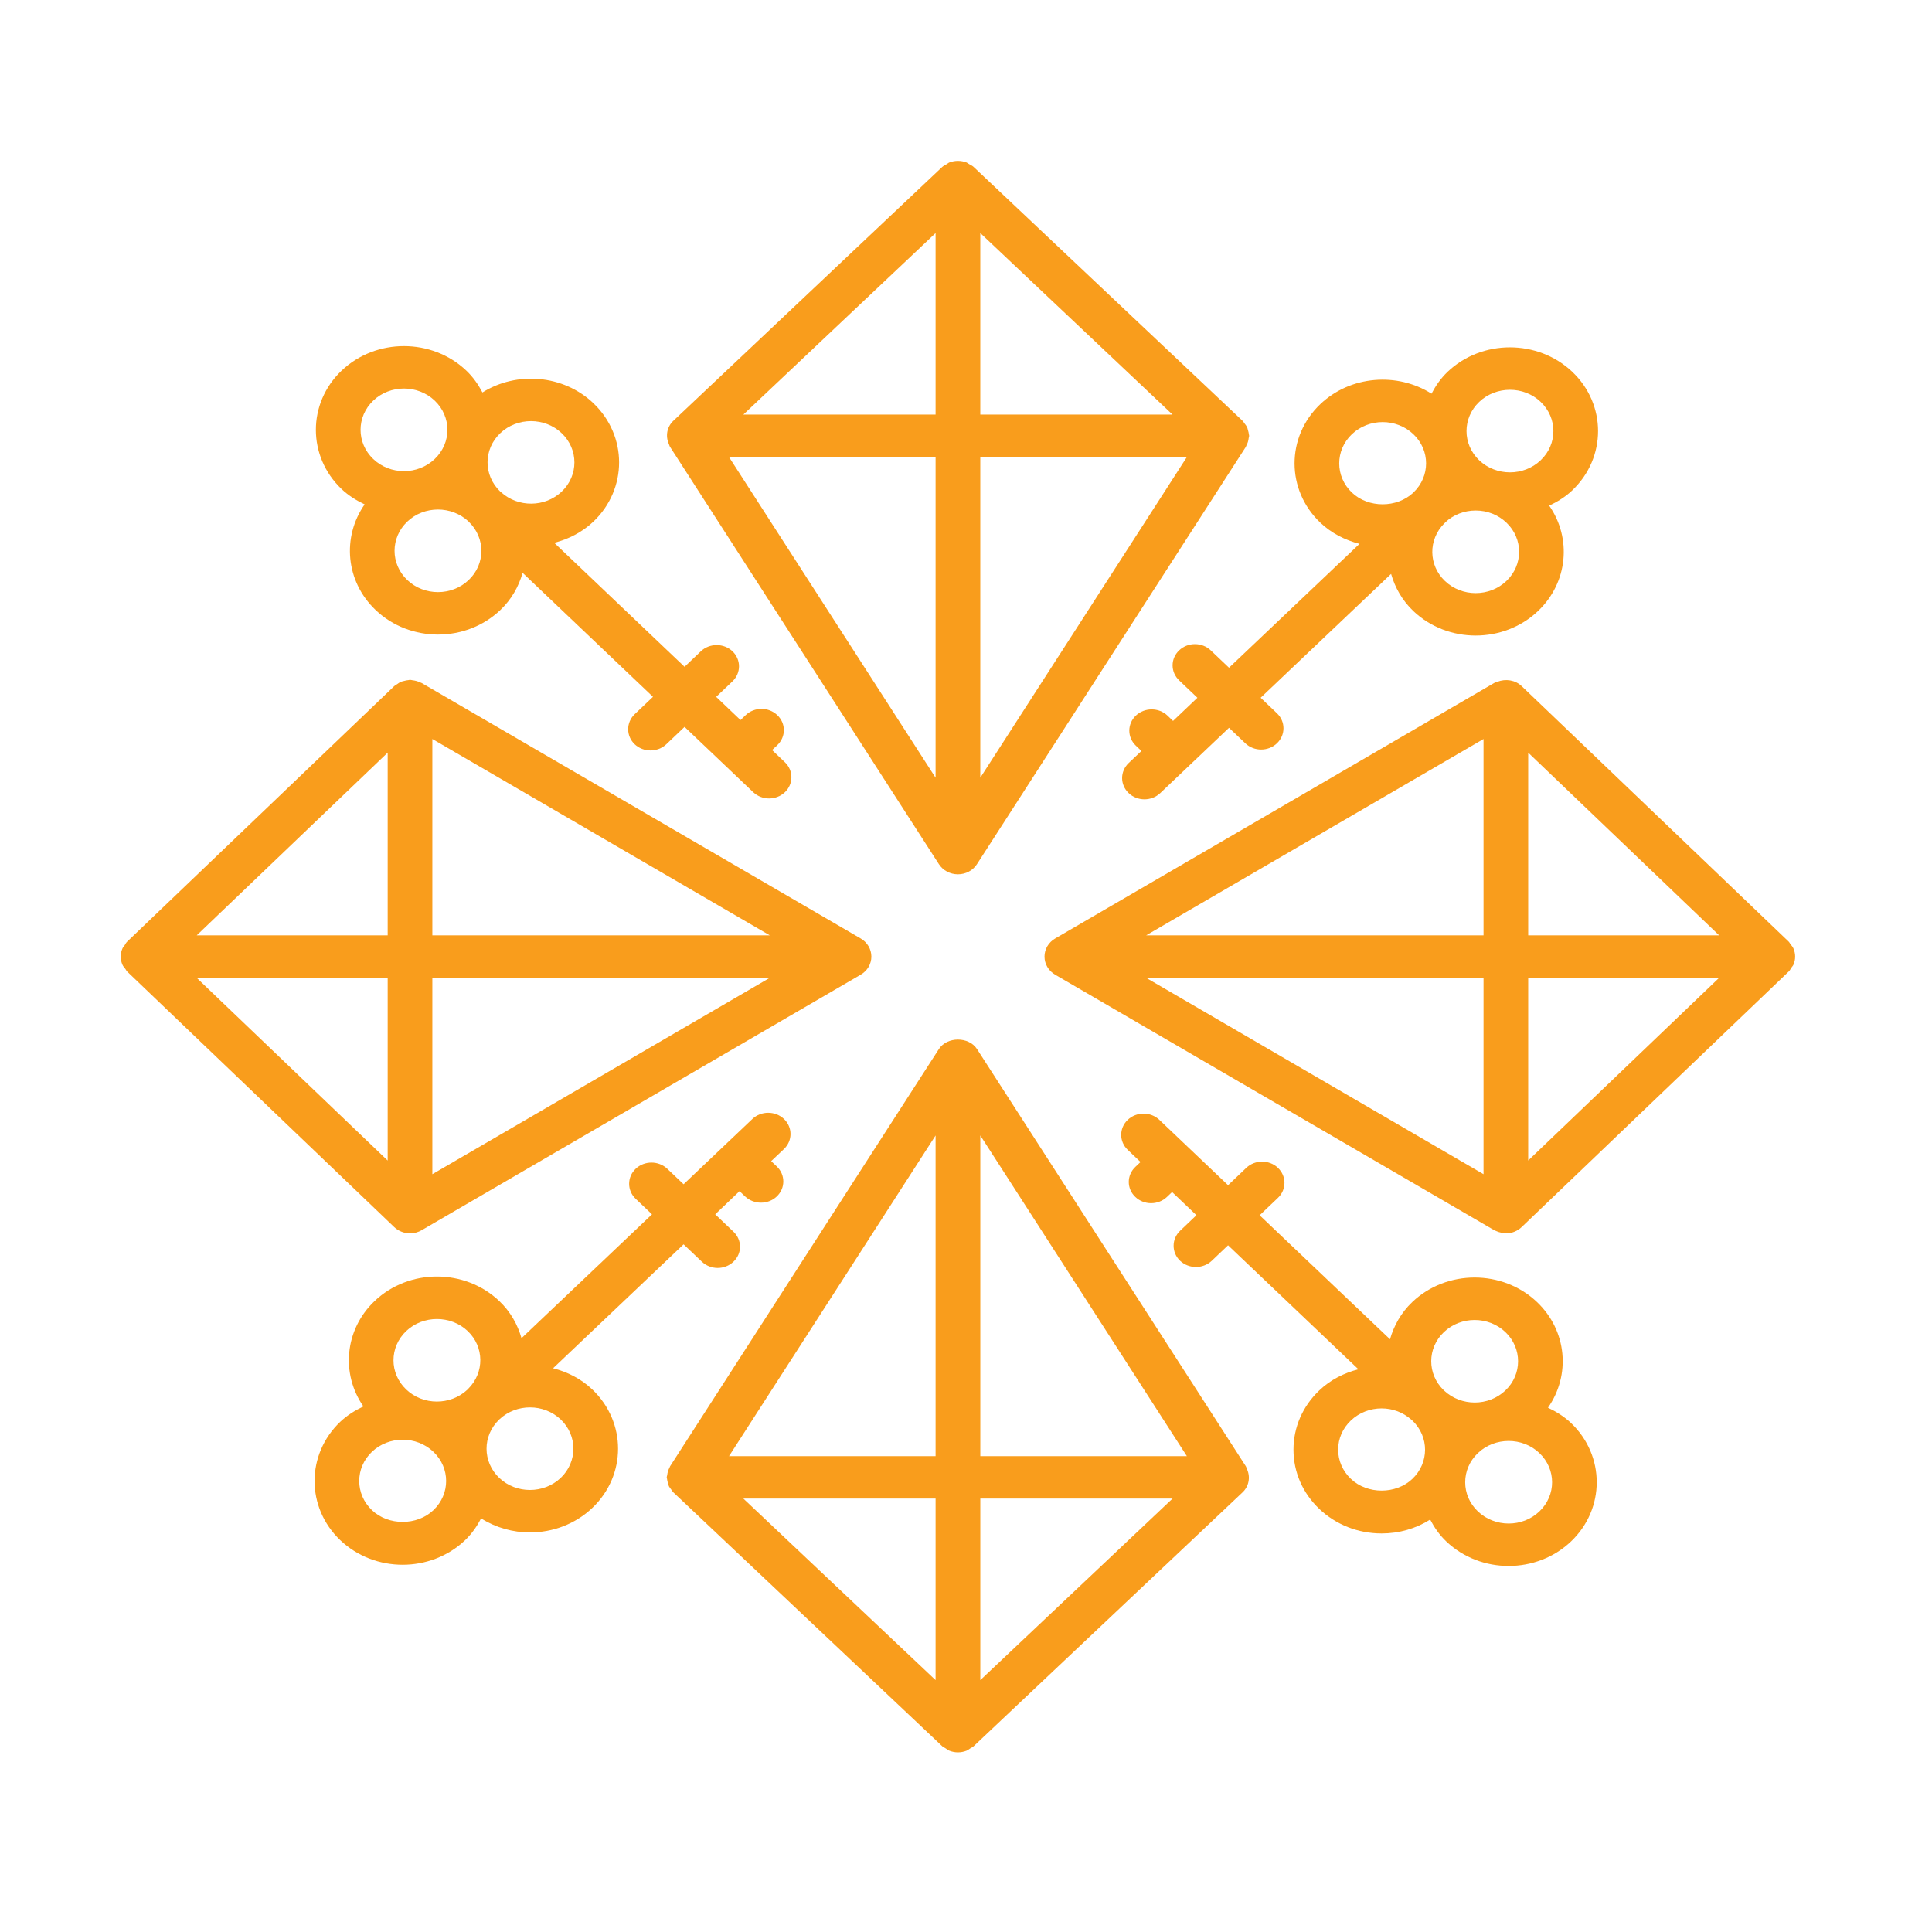
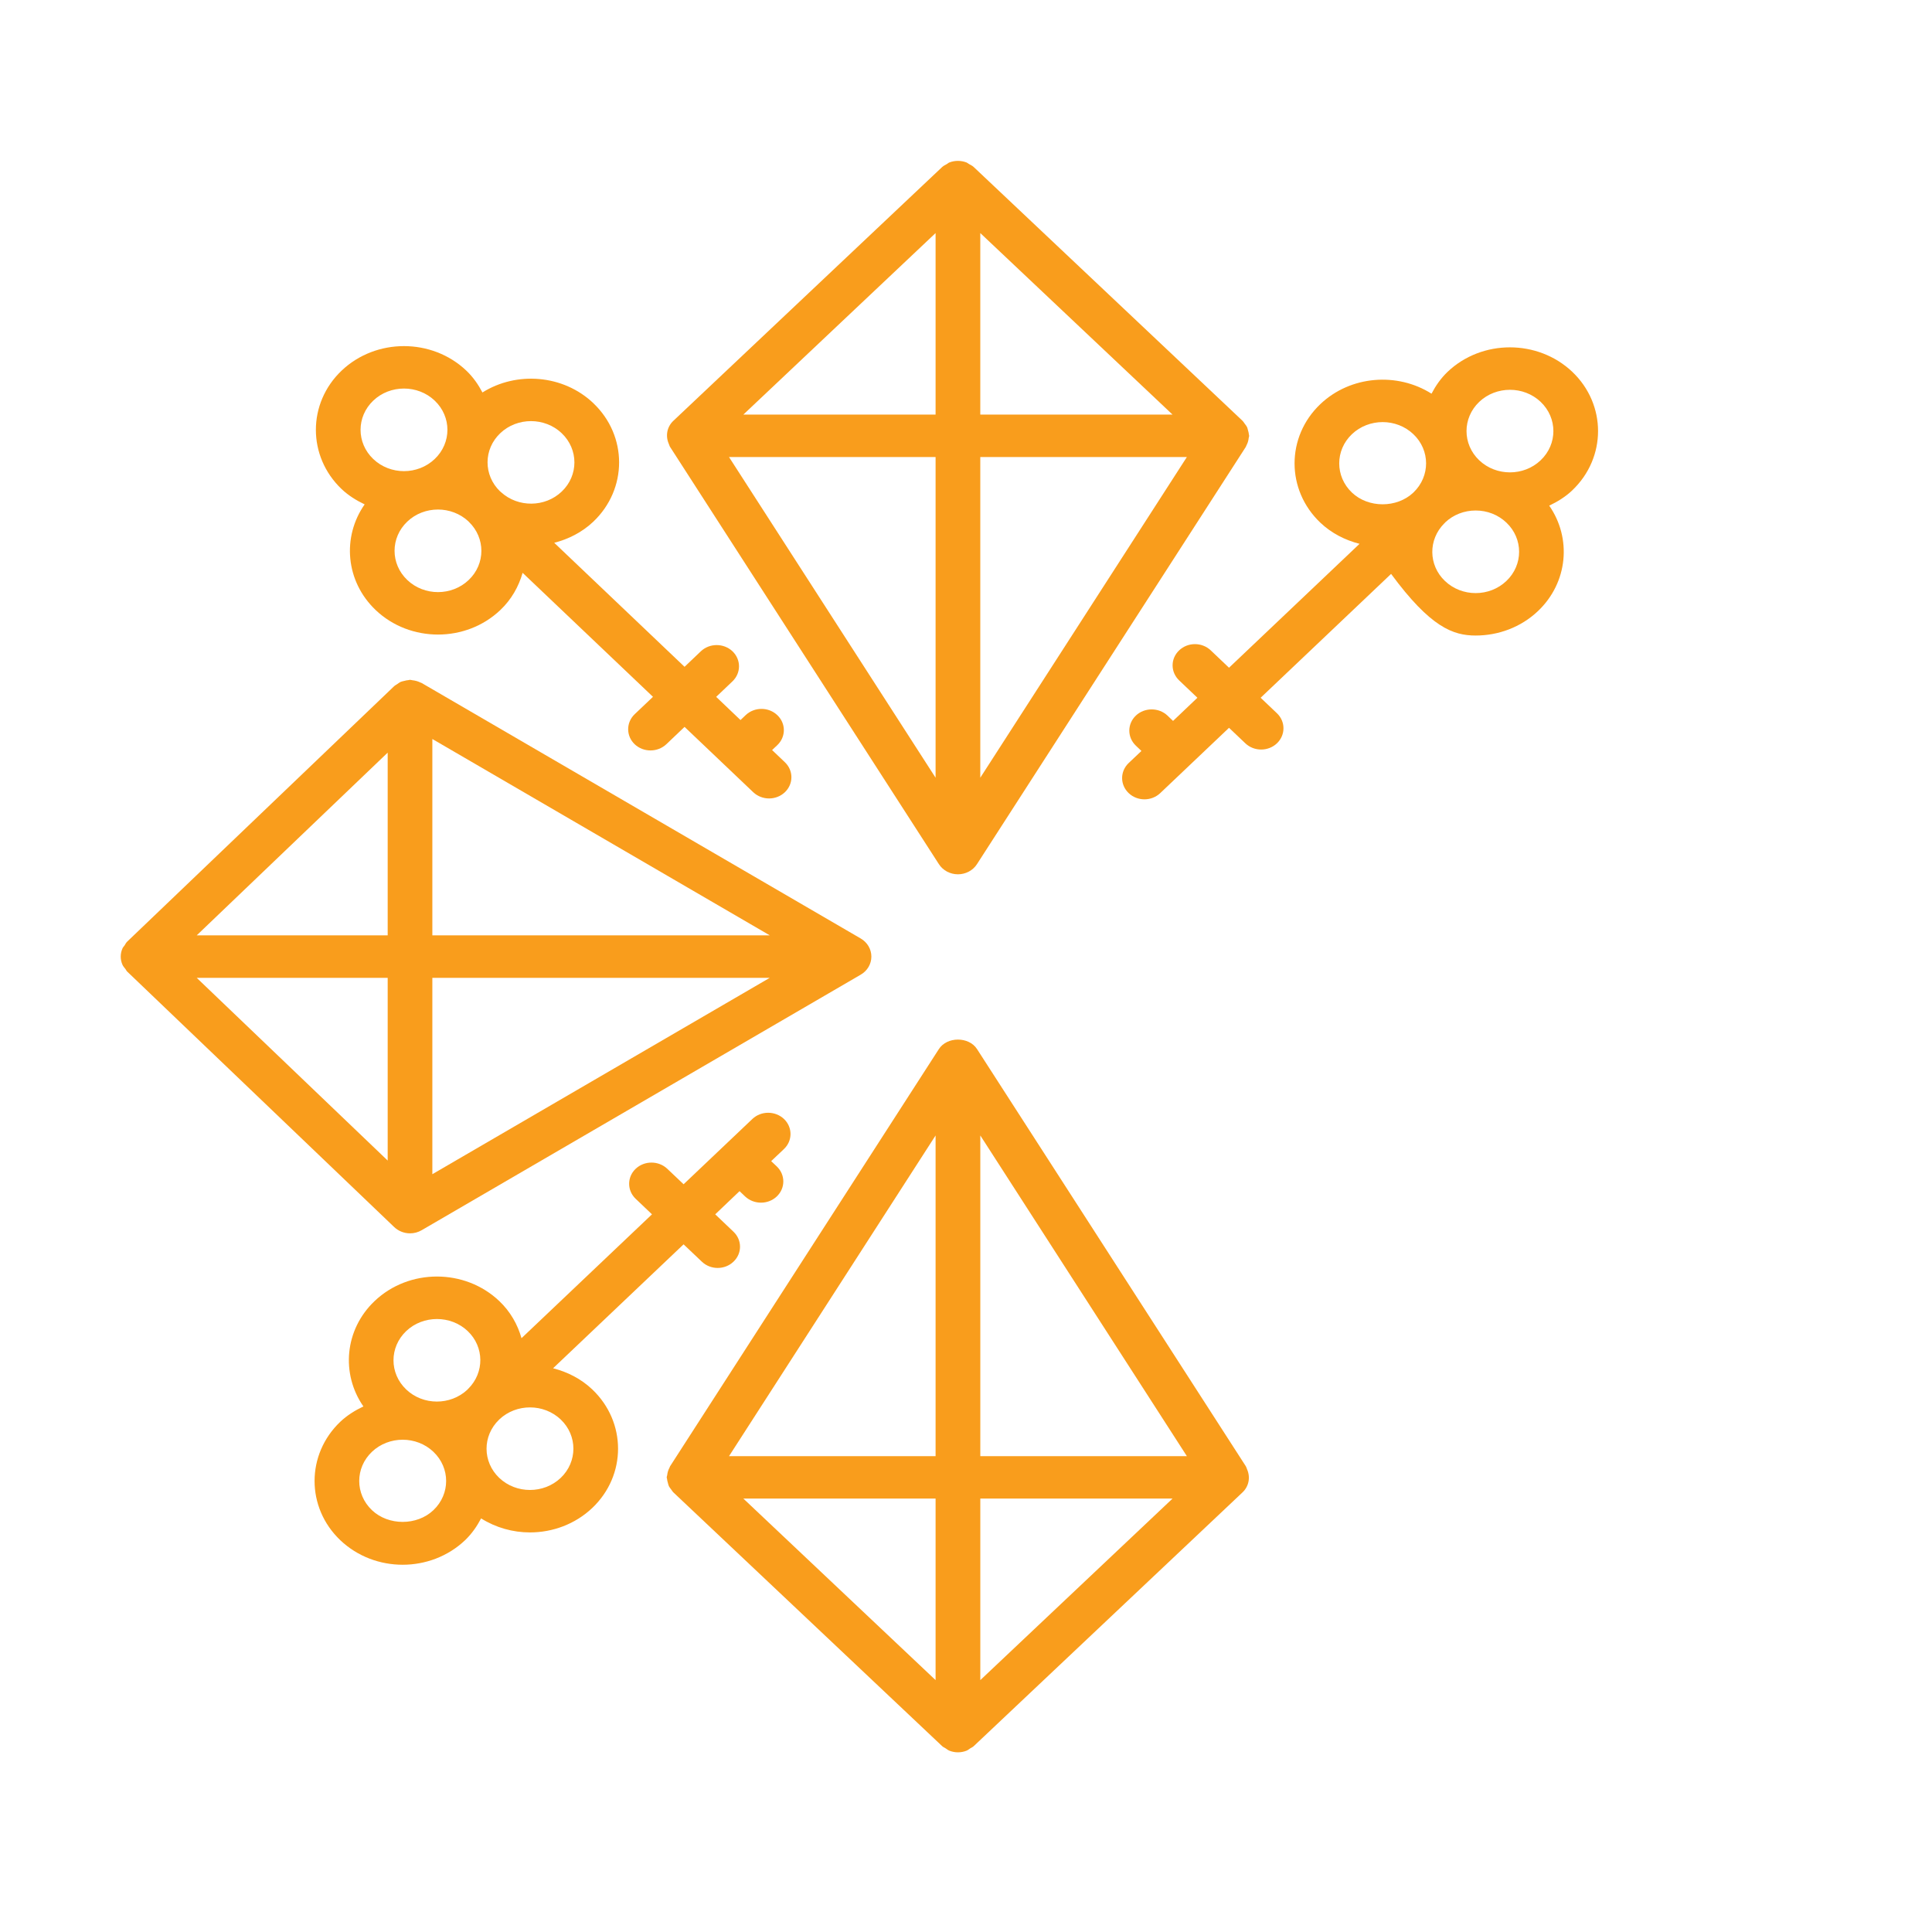
<svg xmlns="http://www.w3.org/2000/svg" width="101" height="101" viewBox="0 0 101 101" fill="none">
  <path d="M48.91 23.893V40.657L38.111 23.893H48.91ZM48.91 21.674H38.86L48.91 12.184V21.674ZM51.247 21.674V12.184L61.297 21.674H51.247ZM51.247 23.893H62.046L51.247 40.657V23.893ZM34.971 23.224C34.993 23.271 35 23.32 35.03 23.364L49.083 45.175C49.295 45.506 49.673 45.706 50.078 45.706C50.484 45.706 50.862 45.506 51.074 45.175L65.127 23.364C65.142 23.342 65.144 23.315 65.157 23.293C65.189 23.234 65.213 23.174 65.236 23.108C65.258 23.039 65.27 22.972 65.278 22.901C65.283 22.861 65.302 22.824 65.302 22.785C65.302 22.758 65.29 22.735 65.288 22.708C65.283 22.637 65.263 22.567 65.243 22.498C65.226 22.437 65.216 22.373 65.186 22.316C65.159 22.259 65.115 22.212 65.078 22.16C65.033 22.101 64.999 22.037 64.942 21.985L50.901 8.729C50.83 8.663 50.743 8.623 50.659 8.576C50.615 8.552 50.578 8.515 50.531 8.495C50.242 8.382 49.915 8.382 49.626 8.495C49.577 8.515 49.54 8.554 49.495 8.579C49.414 8.626 49.327 8.663 49.256 8.729L35.203 21.997C34.862 22.318 34.783 22.794 34.963 23.204C34.966 23.212 34.968 23.216 34.971 23.224Z" fill="#F99D1C" />
-   <path d="M79.89 48.898V39.346L89.873 48.898H79.89ZM79.89 51.116H89.873L79.89 60.668V51.116ZM77.555 51.116V61.384L59.914 51.116H77.555ZM77.555 48.898H59.917L77.555 38.633V48.898ZM93.755 50.435C93.876 50.161 93.876 49.855 93.755 49.581C93.721 49.497 93.659 49.433 93.602 49.362C93.567 49.317 93.55 49.265 93.508 49.226L79.549 35.869C79.211 35.546 78.709 35.472 78.277 35.642C78.272 35.645 78.267 35.645 78.262 35.647C78.212 35.667 78.158 35.677 78.111 35.704L55.163 49.061C54.814 49.263 54.604 49.621 54.604 50.008C54.604 50.393 54.814 50.753 55.163 50.956L78.111 64.31C78.138 64.327 78.173 64.335 78.203 64.35C78.247 64.369 78.289 64.389 78.336 64.404C78.442 64.438 78.551 64.461 78.662 64.466C78.684 64.468 78.702 64.478 78.724 64.478C79.052 64.478 79.349 64.345 79.562 64.135L93.508 50.79C93.57 50.731 93.604 50.655 93.649 50.588C93.683 50.536 93.73 50.492 93.755 50.435Z" fill="#F99D1C" />
  <path d="M51.248 76.123V59.359L62.046 76.123H51.248ZM51.248 78.342H61.297L51.248 87.832V78.342ZM48.91 78.342V87.832L38.861 78.342H48.91ZM48.91 76.123H38.112L48.91 59.359V76.123ZM65.187 76.792C65.165 76.745 65.157 76.696 65.128 76.651L51.075 54.841C50.65 54.182 49.508 54.182 49.083 54.841L35.031 76.651C35.016 76.674 35.013 76.701 35.001 76.723C34.969 76.782 34.944 76.841 34.922 76.908C34.9 76.977 34.887 77.044 34.88 77.115C34.875 77.155 34.853 77.192 34.853 77.231C34.853 77.258 34.867 77.281 34.87 77.308C34.875 77.379 34.895 77.448 34.914 77.517C34.932 77.579 34.942 77.643 34.971 77.7C34.998 77.757 35.043 77.804 35.08 77.856C35.124 77.915 35.159 77.979 35.216 78.031L49.256 91.286C49.308 91.336 49.372 91.358 49.432 91.397C49.498 91.439 49.555 91.491 49.629 91.521C49.773 91.578 49.926 91.607 50.079 91.607C50.232 91.607 50.386 91.578 50.529 91.521C50.603 91.491 50.66 91.439 50.727 91.397C50.786 91.358 50.85 91.336 50.902 91.286L64.955 78.018C65.293 77.698 65.375 77.221 65.194 76.812C65.192 76.804 65.189 76.799 65.187 76.792Z" fill="#F99D1C" />
  <path d="M20.267 51.119V60.671L10.284 51.119H20.267ZM20.267 48.898H10.284L20.267 39.346V48.898ZM22.602 48.898V38.633L40.243 48.898H22.602ZM22.602 51.119H40.24L22.602 61.384V51.119ZM6.649 50.791L20.608 64.148C20.833 64.362 21.132 64.476 21.436 64.476C21.646 64.476 21.858 64.422 22.046 64.311L44.995 50.954C45.343 50.754 45.553 50.394 45.553 50.009C45.553 49.621 45.343 49.263 44.995 49.061L22.046 35.707C22.021 35.692 21.994 35.689 21.97 35.677C21.908 35.645 21.846 35.623 21.777 35.603C21.705 35.583 21.634 35.568 21.559 35.561C21.515 35.559 21.478 35.539 21.436 35.539C21.406 35.539 21.384 35.551 21.357 35.554C21.28 35.559 21.206 35.576 21.132 35.596C21.068 35.613 21.003 35.623 20.944 35.647C20.88 35.677 20.825 35.724 20.766 35.763C20.709 35.803 20.645 35.833 20.598 35.879L6.649 49.226C6.587 49.286 6.555 49.357 6.511 49.426C6.474 49.478 6.427 49.523 6.402 49.582C6.281 49.853 6.281 50.162 6.402 50.435C6.439 50.519 6.501 50.586 6.558 50.658C6.59 50.702 6.607 50.751 6.649 50.791Z" fill="#F99D1C" />
  <path d="M19.513 20.944C19.955 20.522 20.538 20.312 21.119 20.312C21.699 20.312 22.283 20.522 22.725 20.944C23.612 21.785 23.612 23.155 22.725 23.996C21.84 24.84 20.4 24.843 19.513 23.996C18.628 23.155 18.628 21.785 19.513 20.944ZM27.758 22.015C28.339 22.015 28.922 22.225 29.364 22.647C30.249 23.488 30.252 24.858 29.364 25.699C28.492 26.53 27.084 26.538 26.197 25.733L26.157 25.697C26.152 25.692 26.147 25.692 26.142 25.687C25.267 24.845 25.27 23.483 26.152 22.647C26.595 22.225 27.178 22.015 27.758 22.015ZM24.502 30.321C23.617 31.165 22.176 31.165 21.292 30.321C20.405 29.479 20.405 28.11 21.292 27.268C21.734 26.846 22.315 26.637 22.898 26.637C23.474 26.637 24.049 26.846 24.492 27.258C24.494 27.263 24.497 27.268 24.499 27.271C24.504 27.273 24.509 27.276 24.511 27.281C25.386 28.122 25.384 29.484 24.502 30.321ZM19.063 26.368C17.872 28.068 18.062 30.392 19.639 31.892C20.535 32.746 21.717 33.173 22.898 33.173C24.076 33.173 25.258 32.746 26.155 31.892C26.743 31.335 27.118 30.656 27.321 29.946L34.136 36.428L33.18 37.336C32.725 37.77 32.725 38.474 33.18 38.908C33.407 39.123 33.709 39.231 34.005 39.231C34.304 39.231 34.603 39.123 34.833 38.908L35.787 38L39.377 41.415C39.607 41.632 39.906 41.741 40.205 41.741C40.504 41.741 40.803 41.632 41.03 41.417C41.487 40.983 41.487 40.28 41.03 39.846L40.363 39.211L40.635 38.955C41.092 38.52 41.092 37.817 40.635 37.385C40.18 36.951 39.441 36.951 38.984 37.383L38.712 37.642L37.44 36.43L38.292 35.619C38.747 35.184 38.747 34.481 38.292 34.047C37.835 33.615 37.096 33.615 36.639 34.047L35.787 34.859L28.974 28.376C29.72 28.184 30.432 27.826 31.018 27.271C32.814 25.563 32.814 22.785 31.018 21.077V21.075C29.444 19.582 27.007 19.397 25.221 20.517C25.006 20.108 24.736 19.715 24.378 19.375C22.581 17.667 19.656 17.667 17.859 19.375C16.065 21.082 16.065 23.861 17.859 25.568C18.22 25.909 18.633 26.163 19.063 26.368Z" fill="#F99D1C" />
-   <path d="M70.675 22.698C71.117 22.278 71.7 22.066 72.281 22.066C72.864 22.066 73.445 22.278 73.887 22.698C74.772 23.537 74.774 24.899 73.894 25.743C73.892 25.745 73.89 25.748 73.887 25.75C73.885 25.753 73.882 25.753 73.882 25.755C73.022 26.567 71.532 26.567 70.675 25.75C69.79 24.909 69.79 23.539 70.675 22.698ZM77.329 21.01C77.772 20.588 78.355 20.378 78.935 20.378C79.519 20.378 80.099 20.588 80.541 21.008C81.429 21.852 81.429 23.221 80.541 24.062C79.657 24.906 78.214 24.904 77.329 24.062C76.445 23.221 76.445 21.852 77.329 21.01ZM78.75 30.372C77.865 31.216 76.425 31.218 75.538 30.372C74.668 29.545 74.658 28.208 75.501 27.364L75.543 27.325C75.548 27.32 75.548 27.312 75.555 27.307C75.98 26.907 76.546 26.688 77.144 26.688C77.752 26.688 78.32 26.912 78.75 27.32C79.637 28.161 79.637 29.53 78.75 30.372ZM71.073 28.43L64.25 34.907L63.294 33.999C62.839 33.565 62.098 33.565 61.643 33.999C61.186 34.431 61.186 35.134 61.643 35.569L62.597 36.477L61.324 37.688L61.033 37.409C60.576 36.978 59.837 36.978 59.38 37.409C58.923 37.844 58.923 38.547 59.38 38.981L59.671 39.258L59.004 39.889C58.547 40.324 58.547 41.027 59.004 41.461C59.231 41.678 59.53 41.787 59.829 41.787C60.128 41.787 60.427 41.678 60.655 41.461L64.25 38.048L65.103 38.858C65.33 39.075 65.631 39.184 65.93 39.184C66.227 39.184 66.528 39.075 66.756 38.858C67.21 38.424 67.21 37.72 66.756 37.288L65.903 36.477L72.723 30.002C72.926 30.712 73.301 31.386 73.887 31.944C74.784 32.797 75.965 33.224 77.144 33.224C78.325 33.224 79.504 32.797 80.403 31.944C81.975 30.448 82.17 28.134 80.989 26.434C81.421 26.229 81.834 25.975 82.195 25.634V25.632C83.991 23.924 83.991 21.146 82.195 19.438C80.398 17.733 77.472 17.731 75.676 19.438C75.318 19.781 75.051 20.171 74.836 20.581C73.047 19.448 70.601 19.628 69.022 21.128C67.228 22.836 67.228 25.614 69.022 27.322C69.61 27.88 70.324 28.238 71.073 28.43Z" fill="#F99D1C" />
-   <path d="M80.474 79.014C79.59 79.858 78.149 79.856 77.262 79.014C76.375 78.173 76.375 76.803 77.262 75.962C77.704 75.54 78.287 75.33 78.868 75.33C79.449 75.33 80.032 75.54 80.474 75.962C81.361 76.803 81.361 78.173 80.474 79.014ZM70.622 77.312C70.192 76.902 69.955 76.362 69.955 75.784C69.955 75.207 70.192 74.666 70.622 74.259C71.064 73.838 71.648 73.628 72.228 73.628C72.792 73.628 73.353 73.828 73.79 74.225L73.83 74.262C73.835 74.267 73.842 74.267 73.844 74.272C74.719 75.113 74.717 76.473 73.835 77.312C72.977 78.129 71.482 78.129 70.622 77.312ZM75.485 69.638C75.927 69.216 76.508 69.006 77.089 69.006C77.672 69.006 78.253 69.216 78.698 69.638C79.582 70.479 79.582 71.849 78.698 72.69C77.815 73.529 76.385 73.531 75.495 72.697C75.493 72.695 75.49 72.69 75.488 72.688C75.483 72.685 75.478 72.683 75.475 72.678C74.6 71.836 74.603 70.474 75.485 69.638ZM80.924 73.591C82.115 71.891 81.927 69.566 80.348 68.066C78.552 66.361 75.629 66.358 73.832 68.066C73.244 68.624 72.871 69.302 72.666 70.013L65.851 63.531L66.807 62.622C67.262 62.188 67.262 61.485 66.807 61.051C66.35 60.619 65.611 60.619 65.154 61.051L64.2 61.959L60.61 58.544C60.153 58.109 59.414 58.109 58.956 58.541C58.499 58.975 58.499 59.679 58.956 60.113L59.624 60.747L59.352 61.004C58.895 61.438 58.895 62.141 59.352 62.573C59.579 62.79 59.878 62.899 60.177 62.899C60.476 62.899 60.775 62.79 61.002 62.576L61.274 62.316L62.547 63.528L61.694 64.34C61.24 64.774 61.24 65.477 61.694 65.912C61.922 66.126 62.223 66.235 62.52 66.235C62.819 66.235 63.12 66.126 63.347 65.912L64.2 65.1L71.013 71.582C70.266 71.775 69.555 72.13 68.969 72.688C68.099 73.514 67.62 74.615 67.62 75.784C67.62 76.954 68.099 78.055 68.969 78.881C69.839 79.708 70.998 80.164 72.228 80.164C73.145 80.164 74.02 79.91 74.766 79.439C74.981 79.851 75.25 80.243 75.609 80.584C76.508 81.438 77.687 81.864 78.868 81.864C80.049 81.864 81.228 81.438 82.127 80.584C83.921 78.876 83.921 76.098 82.127 74.39C81.766 74.05 81.356 73.796 80.924 73.591Z" fill="#F99D1C" />
+   <path d="M70.675 22.698C71.117 22.278 71.7 22.066 72.281 22.066C72.864 22.066 73.445 22.278 73.887 22.698C74.772 23.537 74.774 24.899 73.894 25.743C73.892 25.745 73.89 25.748 73.887 25.75C73.885 25.753 73.882 25.753 73.882 25.755C73.022 26.567 71.532 26.567 70.675 25.75C69.79 24.909 69.79 23.539 70.675 22.698ZM77.329 21.01C77.772 20.588 78.355 20.378 78.935 20.378C79.519 20.378 80.099 20.588 80.541 21.008C81.429 21.852 81.429 23.221 80.541 24.062C79.657 24.906 78.214 24.904 77.329 24.062C76.445 23.221 76.445 21.852 77.329 21.01ZM78.75 30.372C77.865 31.216 76.425 31.218 75.538 30.372C74.668 29.545 74.658 28.208 75.501 27.364L75.543 27.325C75.548 27.32 75.548 27.312 75.555 27.307C75.98 26.907 76.546 26.688 77.144 26.688C77.752 26.688 78.32 26.912 78.75 27.32C79.637 28.161 79.637 29.53 78.75 30.372ZM71.073 28.43L64.25 34.907L63.294 33.999C62.839 33.565 62.098 33.565 61.643 33.999C61.186 34.431 61.186 35.134 61.643 35.569L62.597 36.477L61.324 37.688L61.033 37.409C60.576 36.978 59.837 36.978 59.38 37.409C58.923 37.844 58.923 38.547 59.38 38.981L59.671 39.258L59.004 39.889C58.547 40.324 58.547 41.027 59.004 41.461C59.231 41.678 59.53 41.787 59.829 41.787C60.128 41.787 60.427 41.678 60.655 41.461L64.25 38.048L65.103 38.858C65.33 39.075 65.631 39.184 65.93 39.184C66.227 39.184 66.528 39.075 66.756 38.858C67.21 38.424 67.21 37.72 66.756 37.288L65.903 36.477L72.723 30.002C74.784 32.797 75.965 33.224 77.144 33.224C78.325 33.224 79.504 32.797 80.403 31.944C81.975 30.448 82.17 28.134 80.989 26.434C81.421 26.229 81.834 25.975 82.195 25.634V25.632C83.991 23.924 83.991 21.146 82.195 19.438C80.398 17.733 77.472 17.731 75.676 19.438C75.318 19.781 75.051 20.171 74.836 20.581C73.047 19.448 70.601 19.628 69.022 21.128C67.228 22.836 67.228 25.614 69.022 27.322C69.61 27.88 70.324 28.238 71.073 28.43Z" fill="#F99D1C" />
  <path d="M29.312 77.261C28.425 78.102 26.984 78.102 26.1 77.261C25.217 76.422 25.215 75.06 26.09 74.218C26.092 74.213 26.097 74.213 26.1 74.208C26.105 74.206 26.107 74.201 26.109 74.198C26.997 73.364 28.43 73.369 29.312 74.206C30.197 75.047 30.197 76.419 29.312 77.261ZM22.657 78.948C21.8 79.765 20.303 79.765 19.445 78.948C18.558 78.107 18.558 76.738 19.445 75.896C20.33 75.055 21.773 75.055 22.657 75.896C23.545 76.738 23.545 78.107 22.657 78.948ZM21.237 69.584C21.679 69.165 22.26 68.955 22.843 68.955C23.424 68.955 24.007 69.165 24.449 69.584C25.321 70.413 25.329 71.753 24.483 72.597L24.444 72.634C24.439 72.639 24.439 72.644 24.434 72.649C23.547 73.48 22.116 73.478 21.237 72.639C20.349 71.797 20.349 70.428 21.237 69.584ZM28.914 71.529L35.736 65.051L36.693 65.959C36.92 66.176 37.219 66.285 37.518 66.285C37.817 66.285 38.116 66.176 38.343 65.959C38.801 65.528 38.801 64.822 38.343 64.39L37.39 63.482L38.662 62.27L38.954 62.549C39.184 62.764 39.483 62.872 39.782 62.872C40.081 62.872 40.38 62.764 40.607 62.549C41.064 62.115 41.064 61.412 40.607 60.977L40.315 60.701L40.983 60.069C41.44 59.635 41.44 58.932 40.985 58.497C40.528 58.066 39.789 58.063 39.332 58.497L35.737 61.91L34.884 61.101C34.427 60.669 33.688 60.669 33.231 61.101C32.776 61.532 32.776 62.238 33.231 62.67L34.084 63.482L27.263 69.957C27.061 69.246 26.685 68.57 26.1 68.015C24.303 66.307 21.38 66.307 19.584 68.015C18.012 69.51 17.817 71.825 18.998 73.525C18.565 73.73 18.153 73.984 17.792 74.324C15.996 76.032 15.996 78.813 17.792 80.52C18.692 81.374 19.87 81.801 21.051 81.801C22.23 81.801 23.411 81.374 24.311 80.52C24.669 80.177 24.936 79.787 25.151 79.378C25.922 79.864 26.814 80.111 27.706 80.111C28.884 80.111 30.066 79.684 30.965 78.83C32.759 77.123 32.759 74.344 30.963 72.636C30.377 72.079 29.663 71.721 28.914 71.529Z" fill="#F99D1C" />
</svg>